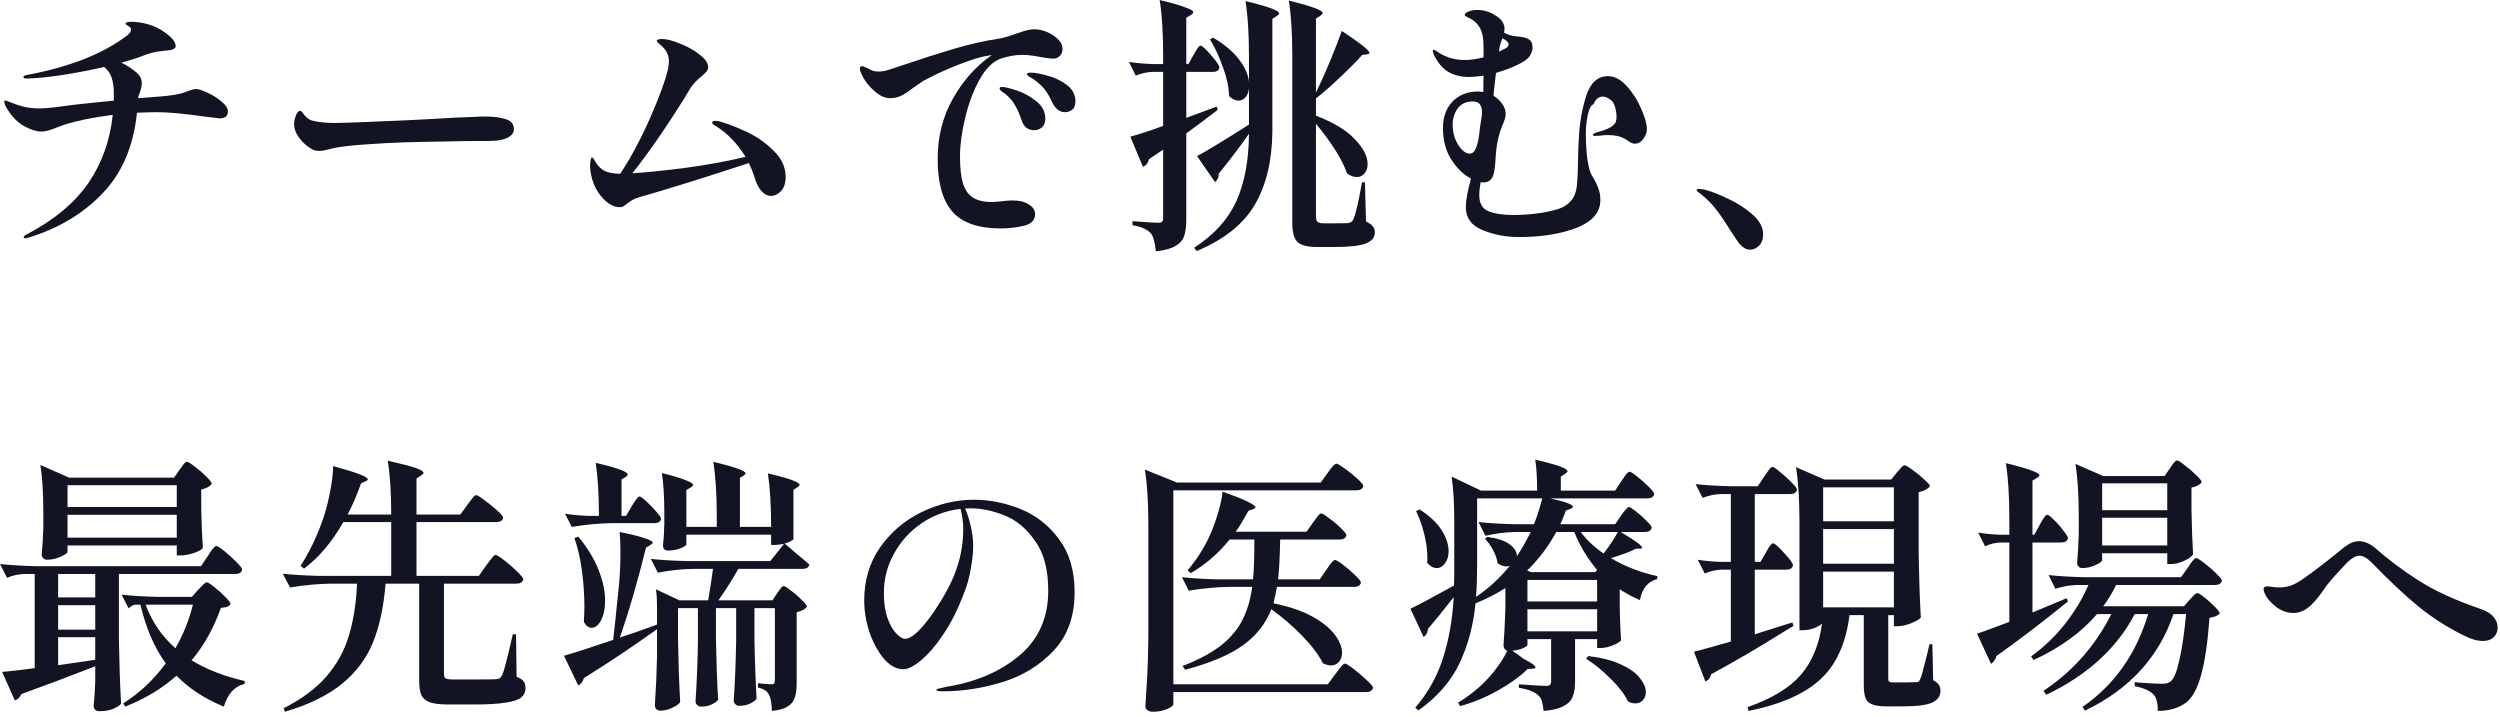
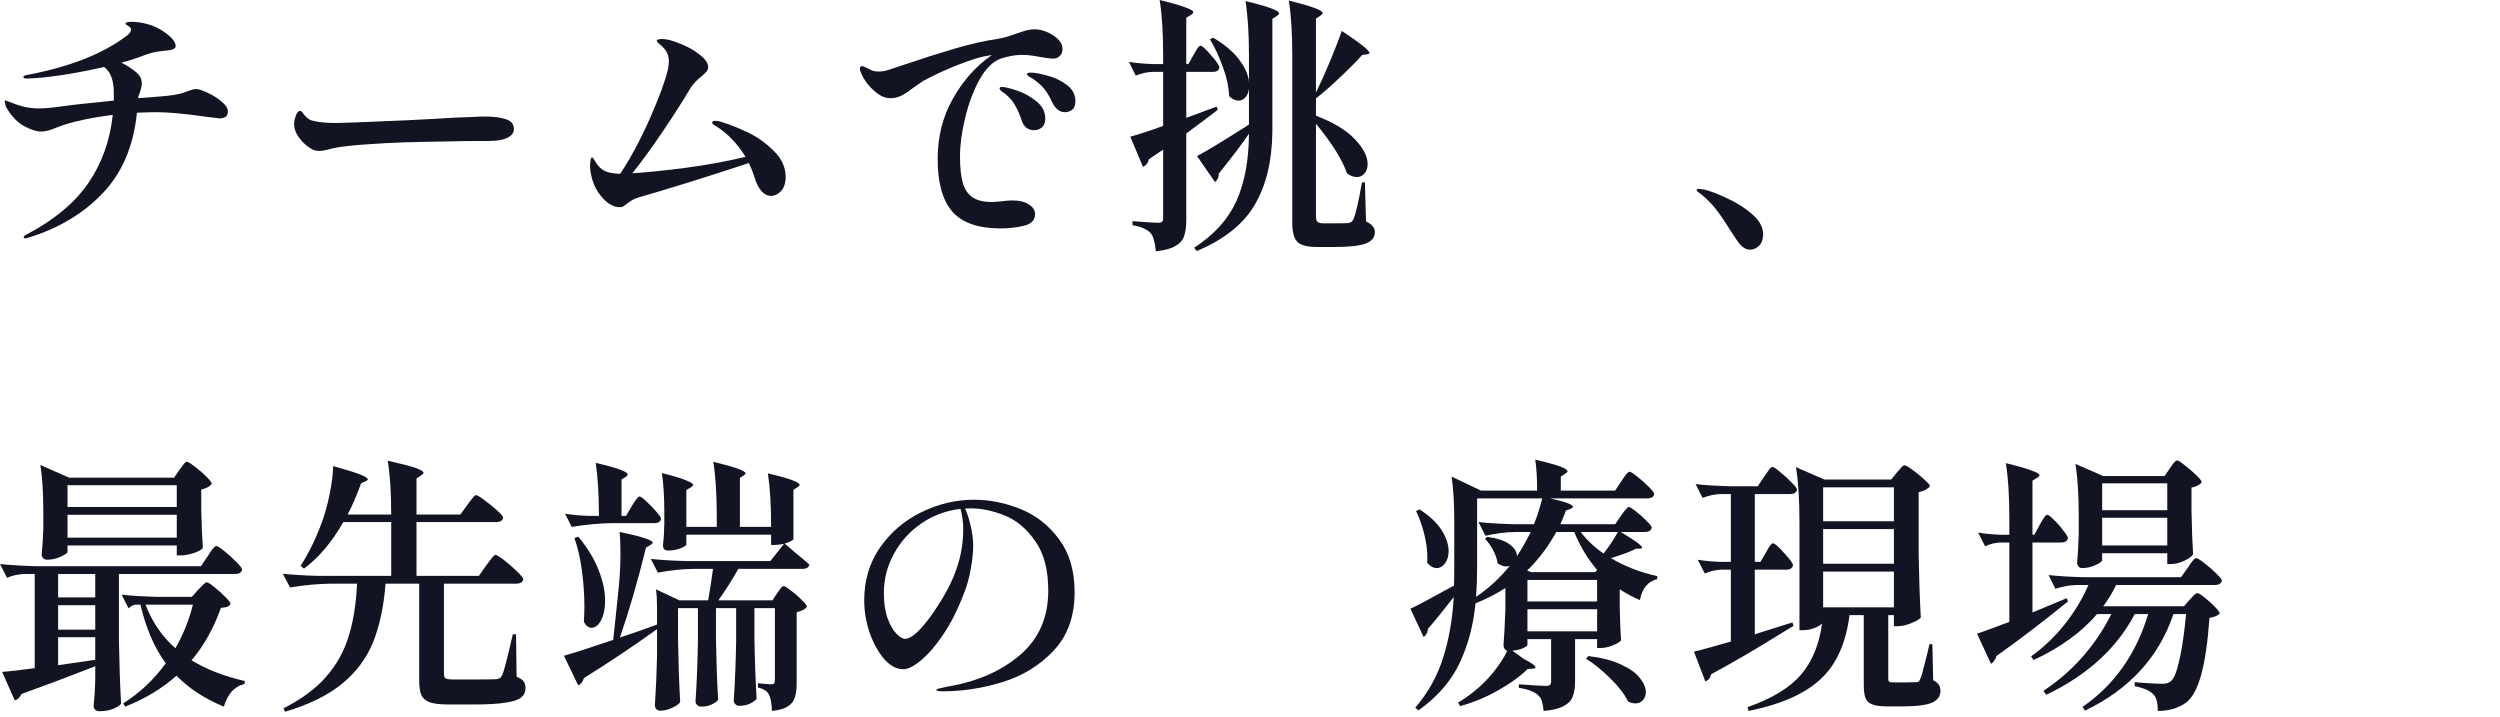
<svg xmlns="http://www.w3.org/2000/svg" width="223" height="64" viewBox="0 0 223 64" fill="none">
-   <path d="M221.472 57.175C220.96 57.175 220.352 56.992 219.648 56.623C218.24 55.919 216.944 55.087 215.76 54.127C214.576 53.167 213.168 51.847 211.536 50.167C211.136 49.767 210.776 49.568 210.456 49.568C210.168 49.568 209.824 49.752 209.424 50.12C209.024 50.535 208.608 50.983 208.176 51.464C207.76 51.928 207.44 52.336 207.216 52.688C206.704 53.423 206.24 53.944 205.824 54.248C205.424 54.535 205.008 54.679 204.576 54.679C204.112 54.679 203.672 54.551 203.256 54.295C202.856 54.023 202.528 53.719 202.272 53.383C202.032 53.032 201.912 52.752 201.912 52.544C201.912 52.48 201.936 52.423 201.984 52.376C202.032 52.328 202.104 52.303 202.2 52.303C202.312 52.303 202.48 52.319 202.704 52.352C202.928 52.383 203.128 52.4 203.304 52.4C203.64 52.4 203.968 52.352 204.288 52.255C204.624 52.144 205.032 51.919 205.512 51.584C206.68 50.752 207.872 49.831 209.088 48.824C209.552 48.456 210 48.272 210.432 48.272C210.88 48.272 211.344 48.464 211.824 48.847C212.96 49.855 214.248 50.824 215.688 51.752C217.128 52.679 218.968 53.528 221.208 54.295C221.752 54.471 222.152 54.712 222.408 55.016C222.664 55.303 222.792 55.632 222.792 55.999C222.792 56.336 222.672 56.615 222.432 56.84C222.208 57.063 221.888 57.175 221.472 57.175Z" fill="#121424" />
  <path d="M193.56 41.768C193.624 41.688 193.688 41.592 193.752 41.48C193.832 41.368 193.912 41.272 193.992 41.192C194.072 41.112 194.144 41.072 194.208 41.072C194.304 41.072 194.528 41.216 194.88 41.504C195.248 41.776 195.592 42.072 195.912 42.392C196.232 42.696 196.392 42.904 196.392 43.016C196.232 43.24 195.928 43.4 195.48 43.496V45.536C195.512 47.168 195.56 48.472 195.624 49.448C195.528 49.624 195.264 49.816 194.832 50.024C194.416 50.216 194.032 50.312 193.68 50.312H193.32V49.352H187.512V49.952C187.512 50.08 187.312 50.232 186.912 50.408C186.528 50.584 186.136 50.672 185.736 50.672C185.592 50.672 185.48 50.624 185.4 50.528C185.32 50.432 185.28 50.32 185.28 50.192C185.344 49.52 185.392 48.664 185.424 47.624V46.088C185.424 44.2 185.328 42.632 185.136 41.384L187.608 42.464H193.08L193.56 41.768ZM181.944 46.808C181.992 46.712 182.064 46.584 182.16 46.424C182.272 46.248 182.36 46.12 182.424 46.04C182.488 45.96 182.552 45.92 182.616 45.92C182.712 45.92 182.912 46.072 183.216 46.376C183.52 46.664 183.8 46.984 184.056 47.336C184.328 47.672 184.464 47.896 184.464 48.008C184.4 48.264 184.2 48.392 183.864 48.392H181.296V54.632L184.344 53.36L184.464 53.648C182.176 55.504 180.048 57.128 178.08 58.52C178.048 58.664 177.984 58.8 177.888 58.928C177.808 59.056 177.712 59.152 177.6 59.216L176.352 56.528C176.88 56.352 177.84 56 179.232 55.472V48.392H178.416C177.968 48.408 177.52 48.52 177.072 48.728L176.448 47.504C176.976 47.6 177.616 47.664 178.368 47.696H179.232V46.232C179.232 44.216 179.128 42.576 178.92 41.312C180.04 41.584 180.816 41.808 181.248 41.984C181.696 42.144 181.92 42.28 181.92 42.392C181.92 42.456 181.856 42.528 181.728 42.608L181.296 42.872V47.696H181.464L181.944 46.808ZM193.32 45.512V43.112H187.512V45.512H193.32ZM187.512 46.184V48.656H193.32V46.184H187.512ZM195.144 50.648C195.192 50.568 195.272 50.448 195.384 50.288C195.512 50.112 195.616 49.984 195.696 49.904C195.776 49.824 195.848 49.784 195.912 49.784C196.008 49.784 196.24 49.928 196.608 50.216C196.992 50.504 197.352 50.816 197.688 51.152C198.024 51.472 198.192 51.688 198.192 51.8C198.128 52.056 197.912 52.184 197.544 52.184H188.76C188.392 52.92 188.008 53.552 187.608 54.08H194.808L195.312 53.504C195.392 53.424 195.504 53.304 195.648 53.144C195.792 52.984 195.912 52.904 196.008 52.904C196.104 52.904 196.312 53.032 196.632 53.288C196.968 53.544 197.28 53.824 197.568 54.128C197.856 54.416 198 54.616 198 54.728C197.856 54.904 197.552 55.032 197.088 55.112C196.928 57.288 196.68 58.984 196.344 60.2C196.008 61.416 195.56 62.24 195 62.672C194.312 63.168 193.472 63.416 192.48 63.416C192.48 62.712 192.352 62.224 192.096 61.952C191.792 61.616 191.232 61.368 190.416 61.208V60.848C190.512 60.848 190.688 60.864 190.944 60.896C191.872 60.96 192.504 60.992 192.84 60.992C193.032 60.992 193.184 60.976 193.296 60.944C193.408 60.912 193.52 60.856 193.632 60.776C193.92 60.536 194.176 59.904 194.4 58.88C194.64 57.84 194.84 56.472 195 54.776H193.872C192.576 58.616 189.944 61.488 185.976 63.392L185.76 63.056C188.592 61.104 190.544 58.344 191.616 54.776H190.416C189.616 56.312 188.544 57.688 187.2 58.904C185.872 60.104 184.312 61.128 182.52 61.976L182.28 61.616C183.592 60.752 184.76 59.736 185.784 58.568C186.808 57.4 187.656 56.136 188.328 54.776H187.056C185.68 56.392 183.792 57.76 181.392 58.88L181.176 58.544C182.296 57.744 183.288 56.8 184.152 55.712C185.032 54.608 185.744 53.432 186.288 52.184H185.208C184.616 52.2 183.992 52.312 183.336 52.52L182.736 51.296C183.616 51.392 184.68 51.456 185.928 51.488H194.544L195.144 50.648Z" fill="#121424" />
  <path d="M169.2 42.152C169.28 42.072 169.392 41.944 169.536 41.768C169.68 41.592 169.8 41.504 169.896 41.504C169.992 41.504 170.224 41.64 170.592 41.912C170.976 42.184 171.328 42.472 171.648 42.776C171.984 43.064 172.152 43.264 172.152 43.376C171.944 43.632 171.608 43.808 171.144 43.904V49.448C171.176 51.432 171.24 53.312 171.336 55.088C171.208 55.248 170.92 55.416 170.472 55.592C170.04 55.768 169.64 55.856 169.272 55.856H168.936V54.872H168.432V60.488C168.432 60.648 168.456 60.752 168.504 60.8C168.568 60.848 168.696 60.872 168.888 60.872H169.92L170.928 60.848C171.024 60.848 171.096 60.832 171.144 60.8C171.192 60.752 171.24 60.672 171.288 60.56C171.384 60.368 171.504 59.96 171.648 59.336C171.808 58.712 171.904 58.336 171.936 58.208C172.016 57.84 172.072 57.592 172.104 57.464H172.368L172.44 60.68C172.696 60.808 172.864 60.944 172.944 61.088C173.04 61.216 173.088 61.4 173.088 61.64C173.088 62.104 172.84 62.448 172.344 62.672C171.848 62.896 170.984 63.008 169.752 63.008H168.264C167.688 63.008 167.256 62.944 166.968 62.816C166.68 62.704 166.488 62.512 166.392 62.24C166.296 61.968 166.248 61.568 166.248 61.04V54.872H164.976C164.768 56.52 164.328 57.904 163.656 59.024C163 60.128 162.048 61.032 160.8 61.736C159.552 62.456 157.944 63.016 155.976 63.416L155.88 63.08C158.056 62.312 159.64 61.352 160.632 60.2C161.64 59.032 162.272 57.504 162.528 55.616C162.4 55.76 162.168 55.896 161.832 56.024C161.512 56.152 161.176 56.216 160.824 56.216H160.512V46.592C160.512 44.576 160.408 42.936 160.2 41.672L162.744 42.776H168.696L169.2 42.152ZM157.512 49.304C157.576 49.208 157.648 49.08 157.728 48.92C157.824 48.76 157.904 48.648 157.968 48.584C158.032 48.504 158.096 48.464 158.16 48.464C158.304 48.464 158.632 48.752 159.144 49.328C159.672 49.888 159.936 50.256 159.936 50.432C159.872 50.688 159.672 50.816 159.336 50.816H156.528V56.576L159.888 55.52L159.984 55.832L159.024 56.408C156.688 57.864 154.552 59.112 152.616 60.152C152.6 60.296 152.544 60.432 152.448 60.56C152.352 60.672 152.24 60.744 152.112 60.776L151.104 58.136C152.096 57.88 153.192 57.576 154.392 57.224V50.816H153.504C153.056 50.832 152.576 50.944 152.064 51.152L151.44 49.928C152 50.024 152.672 50.088 153.456 50.12H154.392V44.072H153.456C152.96 44.088 152.432 44.2 151.872 44.408L151.248 43.184C152.128 43.28 153.192 43.344 154.44 43.376H156.792L157.368 42.512C157.432 42.416 157.52 42.288 157.632 42.128C157.744 41.968 157.832 41.848 157.896 41.768C157.976 41.688 158.048 41.648 158.112 41.648C158.208 41.648 158.432 41.8 158.784 42.104C159.152 42.392 159.496 42.704 159.816 43.04C160.136 43.36 160.296 43.576 160.296 43.688C160.232 43.944 160.024 44.072 159.672 44.072H156.528V50.12H157.032L157.512 49.304ZM168.936 46.496V43.472H162.624V46.496H168.936ZM162.624 47.192V50.288H168.936V47.192H162.624ZM162.624 50.984V54.176H168.936V50.984H162.624Z" fill="#121424" />
  <path d="M143.688 49.784C144.968 50.536 146.352 51.072 147.84 51.392L147.816 51.656C147.416 51.752 147.08 51.96 146.808 52.28C146.552 52.6 146.376 53.016 146.28 53.528C145.704 53.288 145.104 52.968 144.48 52.568V54.128L144.504 55.064C144.52 55.768 144.552 56.448 144.6 57.104C144.52 57.248 144.28 57.4 143.88 57.56C143.48 57.72 143.12 57.8 142.8 57.8H142.464V57.008H140.496V60.824C140.496 61.368 140.424 61.808 140.28 62.144C140.152 62.496 139.88 62.776 139.464 62.984C139.064 63.208 138.472 63.352 137.688 63.416C137.656 63.08 137.608 62.8 137.544 62.576C137.48 62.352 137.376 62.176 137.232 62.048C136.944 61.728 136.36 61.496 135.48 61.352V61.04C136.824 61.136 137.632 61.184 137.904 61.184C138.08 61.184 138.2 61.152 138.264 61.088C138.328 61.024 138.36 60.92 138.36 60.776V57.008H136.248V57.536C136.248 57.6 136.112 57.696 135.84 57.824C135.584 57.936 135.272 58.008 134.904 58.04L135.936 58.784C136.624 59.136 136.968 59.384 136.968 59.528C136.968 59.608 136.88 59.648 136.704 59.648L136.272 59.672C135.584 60.344 134.696 60.984 133.608 61.592C132.536 62.2 131.416 62.664 130.248 62.984L130.056 62.672C130.552 62.384 131.064 62.024 131.592 61.592C132.168 61.128 132.72 60.568 133.248 59.912C133.776 59.256 134.176 58.632 134.448 58.04C134.352 58.024 134.272 57.968 134.208 57.872C134.144 57.776 134.112 57.68 134.112 57.584C134.176 56.784 134.232 55.696 134.28 54.32V52.448C133.464 52.976 132.576 53.432 131.616 53.816C131.424 55.784 130.944 57.576 130.176 59.192C129.408 60.792 128.192 62.184 126.528 63.368L126.24 63.128C127.376 61.8 128.2 60.328 128.712 58.712C129.24 57.08 129.56 55.264 129.672 53.264C128.696 54.512 127.928 55.456 127.368 56.096C127.368 56.24 127.328 56.384 127.248 56.528C127.184 56.656 127.096 56.752 126.984 56.816L125.808 54.296C126.224 54.12 127.52 53.432 129.696 52.232C129.712 51.848 129.72 51.264 129.72 50.48V46.544C129.72 44.88 129.64 43.536 129.48 42.512L132.096 43.76H137.112C137.112 42.64 137.056 41.72 136.944 41C138.032 41.256 138.784 41.464 139.2 41.624C139.616 41.784 139.824 41.92 139.824 42.032C139.824 42.096 139.76 42.168 139.632 42.248L139.224 42.512V43.76H144.072L144.624 42.92C144.704 42.808 144.792 42.68 144.888 42.536C145 42.376 145.088 42.264 145.152 42.2C145.232 42.12 145.304 42.08 145.368 42.08C145.464 42.08 145.688 42.224 146.04 42.512C146.408 42.8 146.752 43.104 147.072 43.424C147.392 43.744 147.552 43.96 147.552 44.072C147.536 44.2 147.472 44.296 147.36 44.36C147.248 44.424 147.112 44.456 146.952 44.456H138.288C139.632 44.76 140.304 45.008 140.304 45.2C140.304 45.264 140.232 45.328 140.088 45.392L139.68 45.536C139.632 45.664 139.568 45.832 139.488 46.04C139.408 46.248 139.304 46.488 139.176 46.76H144.072L144.6 45.992C144.664 45.912 144.744 45.8 144.84 45.656C144.952 45.512 145.04 45.408 145.104 45.344C145.168 45.264 145.232 45.224 145.296 45.224C145.392 45.224 145.608 45.36 145.944 45.632C146.28 45.888 146.592 46.168 146.88 46.472C147.184 46.76 147.336 46.96 147.336 47.072C147.272 47.328 147.064 47.456 146.712 47.456H144.576C145.84 48.208 146.472 48.672 146.472 48.848C146.472 48.912 146.408 48.944 146.28 48.944H145.92C145.456 49.2 144.712 49.48 143.688 49.784ZM135.312 49.616C135.76 48.928 136.168 48.208 136.536 47.456H135.096C134.28 47.472 133.416 47.584 132.504 47.792L131.88 46.568C132.76 46.664 133.824 46.728 135.072 46.76H136.824C137.08 46.168 137.328 45.4 137.568 44.456H131.76V50.456C131.76 51.464 131.728 52.392 131.664 53.24C132.8 52.472 133.8 51.552 134.664 50.48C134.536 50.512 134.432 50.528 134.352 50.528C134.112 50.528 133.856 50.432 133.584 50.24C133.536 49.856 133.4 49.464 133.176 49.064C132.968 48.664 132.728 48.328 132.456 48.056L132.672 47.888C133.584 48.016 134.248 48.24 134.664 48.56C135.096 48.88 135.312 49.232 135.312 49.616ZM127.296 50.192C127.312 50.096 127.32 49.944 127.32 49.736C127.32 49.064 127.224 48.352 127.032 47.6C126.84 46.848 126.6 46.176 126.312 45.584L126.624 45.44C127.52 46.016 128.176 46.632 128.592 47.288C129.008 47.944 129.216 48.568 129.216 49.16C129.216 49.592 129.112 49.952 128.904 50.24C128.696 50.528 128.448 50.672 128.16 50.672C127.856 50.672 127.568 50.512 127.296 50.192ZM142.296 51.032L142.464 50.84C141.616 49.848 140.936 48.72 140.424 47.456H138.816C138.112 48.752 137.248 49.896 136.224 50.888L136.56 51.032H142.296ZM141 47.456C141.544 48.176 142.224 48.816 143.04 49.376C143.552 48.72 143.976 48.08 144.312 47.456H141ZM136.248 53.648H142.464V51.728H136.248V53.648ZM136.248 56.312H142.464V54.344H136.248V56.312ZM141.672 58.52C142.872 58.664 143.856 58.92 144.624 59.288C145.392 59.64 145.944 60.04 146.28 60.488C146.632 60.92 146.808 61.336 146.808 61.736C146.808 62.024 146.72 62.264 146.544 62.456C146.368 62.648 146.144 62.744 145.872 62.744C145.664 62.744 145.448 62.688 145.224 62.576C144.92 61.936 144.4 61.256 143.664 60.536C142.944 59.816 142.216 59.224 141.48 58.76L141.672 58.52Z" fill="#121424" />
-   <path d="M118.416 42.199C118.496 42.087 118.584 41.967 118.68 41.839C118.776 41.711 118.872 41.599 118.968 41.503C119.064 41.407 119.144 41.359 119.208 41.359C119.304 41.359 119.552 41.503 119.952 41.791C120.352 42.079 120.728 42.383 121.08 42.703C121.432 43.023 121.608 43.239 121.608 43.351C121.544 43.607 121.344 43.735 121.008 43.735H104.664V61.039H118.44L119.112 60.127C119.192 60.031 119.296 59.895 119.424 59.719C119.552 59.543 119.656 59.415 119.736 59.335C119.832 59.239 119.912 59.191 119.976 59.191C120.072 59.191 120.328 59.351 120.744 59.671C121.16 59.991 121.552 60.327 121.92 60.679C122.288 61.015 122.472 61.239 122.472 61.351C122.408 61.607 122.2 61.735 121.848 61.735H104.664V62.839C104.664 62.903 104.584 62.983 104.424 63.079C104.264 63.191 104.04 63.287 103.752 63.367C103.48 63.447 103.168 63.487 102.816 63.487C102.624 63.487 102.464 63.439 102.336 63.343C102.224 63.247 102.168 63.135 102.168 63.007C102.232 62.063 102.288 61.151 102.336 60.271C102.384 59.375 102.416 58.207 102.432 56.767V46.807C102.432 44.791 102.328 43.151 102.12 41.887L104.976 43.039H117.816L118.416 42.199ZM118.32 50.815C118.368 50.735 118.448 50.615 118.56 50.455C118.688 50.279 118.792 50.151 118.872 50.071C118.952 49.991 119.024 49.951 119.088 49.951C119.184 49.951 119.424 50.095 119.808 50.383C120.192 50.671 120.552 50.983 120.888 51.319C121.224 51.639 121.392 51.855 121.392 51.967C121.344 52.223 121.136 52.351 120.768 52.351H113.904C113.84 52.751 113.736 53.239 113.592 53.815C115.016 54.103 116.184 54.503 117.096 55.015C118.008 55.527 118.672 56.071 119.088 56.647C119.504 57.207 119.712 57.735 119.712 58.231C119.712 58.567 119.616 58.839 119.424 59.047C119.248 59.255 119.008 59.359 118.704 59.359C118.528 59.359 118.296 59.295 118.008 59.167C117.608 58.383 116.976 57.551 116.112 56.671C115.248 55.791 114.344 55.015 113.4 54.343C112.92 55.607 112.088 56.671 110.904 57.535C109.72 58.399 107.992 59.135 105.72 59.743L105.48 59.407C106.936 58.847 108.096 58.223 108.96 57.535C109.824 56.831 110.456 56.063 110.856 55.231C111.272 54.399 111.552 53.439 111.696 52.351H109.632C108.496 52.367 107.296 52.479 106.032 52.687L105.432 51.487C106.312 51.583 107.376 51.647 108.624 51.679H111.768C111.848 50.959 111.888 49.775 111.888 48.127H109.68C108.672 49.375 107.512 50.375 106.2 51.127L105.936 50.863C106.48 50.239 106.968 49.543 107.4 48.775C107.8 48.087 108.16 47.263 108.48 46.303C108.8 45.327 108.992 44.511 109.056 43.855C111.008 44.559 111.984 45.023 111.984 45.247C111.984 45.311 111.92 45.367 111.792 45.415L111.36 45.559C110.944 46.327 110.568 46.951 110.232 47.431H116.544L117.12 46.615C117.184 46.519 117.272 46.399 117.384 46.255C117.496 46.095 117.584 45.983 117.648 45.919C117.728 45.839 117.8 45.799 117.864 45.799C117.96 45.799 118.192 45.943 118.56 46.231C118.944 46.503 119.296 46.799 119.616 47.119C119.936 47.423 120.096 47.631 120.096 47.743C120.048 47.999 119.84 48.127 119.472 48.127H114.192C114.16 49.759 114.096 50.943 114 51.679H117.72L118.32 50.815Z" fill="#121424" />
  <path d="M86.88 44.576C88.288 44.576 89.68 44.856 91.056 45.416C92.432 45.976 93.576 46.88 94.488 48.128C95.4 49.36 95.856 50.928 95.856 52.832C95.856 54.992 95.224 56.736 93.96 58.064C92.712 59.376 91.192 60.304 89.4 60.848C87.624 61.392 85.864 61.664 84.12 61.664C83.72 61.664 83.52 61.624 83.52 61.544C83.52 61.48 83.664 61.424 83.952 61.376C84.24 61.312 84.408 61.272 84.456 61.256C87.096 60.824 89.264 59.888 90.96 58.448C92.656 57.008 93.504 55.088 93.504 52.688C93.504 50.816 93.112 49.336 92.328 48.248C91.56 47.144 90.648 46.384 89.592 45.968C88.536 45.552 87.536 45.344 86.592 45.344C86.368 45.344 86.2 45.352 86.088 45.368C86.28 45.784 86.448 46.304 86.592 46.928C86.736 47.552 86.808 48.136 86.808 48.68C86.808 49.272 86.736 49.96 86.592 50.744C86.464 51.528 86.24 52.312 85.92 53.096C85.424 54.392 84.84 55.544 84.168 56.552C83.496 57.56 82.832 58.336 82.176 58.88C81.536 59.424 81 59.696 80.568 59.696C79.976 59.696 79.408 59.392 78.864 58.784C78.336 58.16 77.904 57.376 77.568 56.432C77.248 55.472 77.088 54.512 77.088 53.552C77.088 51.76 77.56 50.184 78.504 48.824C79.464 47.464 80.696 46.416 82.2 45.68C83.72 44.944 85.28 44.576 86.88 44.576ZM85.92 47.168C85.92 46.592 85.84 46 85.68 45.392C84.416 45.536 83.264 45.96 82.224 46.664C81.184 47.368 80.36 48.272 79.752 49.376C79.144 50.464 78.84 51.64 78.84 52.904C78.84 53.784 78.952 54.536 79.176 55.16C79.4 55.768 79.664 56.224 79.968 56.528C80.272 56.832 80.52 56.984 80.712 56.984C81.08 56.984 81.528 56.704 82.056 56.144C82.584 55.584 83.096 54.912 83.592 54.128C84.424 52.864 85.016 51.688 85.368 50.6C85.736 49.512 85.92 48.368 85.92 47.168Z" fill="#121424" />
  <path d="M69.312 52.927C69.376 52.847 69.44 52.759 69.504 52.663C69.568 52.567 69.632 52.479 69.696 52.399C69.776 52.319 69.848 52.279 69.912 52.279C70.008 52.279 70.224 52.415 70.56 52.687C70.912 52.943 71.232 53.223 71.52 53.527C71.824 53.815 71.976 54.015 71.976 54.127C71.912 54.223 71.792 54.319 71.616 54.415C71.456 54.495 71.272 54.559 71.064 54.607V60.895C71.064 61.455 71.008 61.895 70.896 62.215C70.8 62.551 70.592 62.815 70.272 63.007C69.968 63.215 69.496 63.351 68.856 63.415C68.824 62.679 68.736 62.199 68.592 61.975C68.448 61.655 68.12 61.439 67.608 61.327V60.943C68.216 61.007 68.608 61.039 68.784 61.039C68.912 61.039 69 61.015 69.048 60.967C69.096 60.903 69.12 60.799 69.12 60.655V54.247H67.296V56.983C67.328 58.871 67.392 60.655 67.488 62.335C67.36 62.495 67.16 62.639 66.888 62.767C66.616 62.895 66.296 62.959 65.928 62.959C65.8 62.959 65.688 62.911 65.592 62.815C65.496 62.719 65.448 62.607 65.448 62.479C65.56 60.863 65.632 59.087 65.664 57.151V54.247H63.864V57.031C63.896 58.951 63.96 60.751 64.056 62.431C63.944 62.575 63.752 62.711 63.48 62.839C63.208 62.967 62.896 63.031 62.544 63.031C62.4 63.031 62.28 62.983 62.184 62.887C62.088 62.791 62.04 62.679 62.04 62.551C62.152 60.935 62.224 59.143 62.256 57.175V54.247H60.48V57.079C60.512 59.047 60.576 60.895 60.672 62.623C60.56 62.799 60.328 62.967 59.976 63.127C59.624 63.303 59.264 63.391 58.896 63.391C58.752 63.391 58.632 63.343 58.536 63.247C58.456 63.151 58.416 63.039 58.416 62.911C58.512 61.471 58.576 60.015 58.608 58.543V56.119C56.496 57.639 54.32 59.095 52.08 60.487C52.048 60.631 51.984 60.767 51.888 60.895C51.792 61.007 51.688 61.087 51.576 61.135L50.304 58.495C51.04 58.287 52.504 57.815 54.696 57.079C54.808 56.103 54.976 54.511 55.2 52.303C55.296 51.343 55.344 50.319 55.344 49.231C55.344 48.575 55.32 47.983 55.272 47.455C56.376 47.679 57.144 47.871 57.576 48.031C58.008 48.175 58.224 48.303 58.224 48.415C58.224 48.463 58.16 48.527 58.032 48.607L57.624 48.847C56.872 51.887 56.096 54.559 55.296 56.863C56.384 56.511 57.488 56.127 58.608 55.711V54.199C58.608 53.543 58.576 52.999 58.512 52.567L60.6 53.551H63.168C63.344 52.543 63.488 51.607 63.6 50.743H61.848C60.856 50.759 59.8 50.871 58.68 51.079L58.056 49.855C58.936 49.951 60 50.015 61.248 50.047H68.712L69.936 48.511C69.584 48.575 69.32 48.607 69.144 48.607H68.784V47.695H61.224V48.559C61.224 48.655 61.04 48.775 60.672 48.919C60.32 49.047 59.96 49.111 59.592 49.111C59.432 49.111 59.312 49.063 59.232 48.967C59.168 48.871 59.136 48.759 59.136 48.631C59.184 48.231 59.216 47.831 59.232 47.431C59.232 47.191 59.24 46.999 59.256 46.855V45.703C59.256 44.327 59.184 43.159 59.04 42.199C60.08 42.455 60.8 42.671 61.2 42.847C61.616 43.007 61.824 43.143 61.824 43.255C61.824 43.319 61.76 43.391 61.632 43.471L61.224 43.711V46.999H63.936V46.111C63.936 44.095 63.832 42.455 63.624 41.191C65.544 41.655 66.504 41.999 66.504 42.223C66.504 42.271 66.448 42.335 66.336 42.415L66 42.631V46.999H68.784C68.784 45.079 68.688 43.487 68.496 42.223C69.568 42.479 70.304 42.687 70.704 42.847C71.12 43.007 71.328 43.143 71.328 43.255C71.328 43.303 71.272 43.367 71.16 43.447L70.776 43.687V48.079C70.776 48.127 70.696 48.191 70.536 48.271C70.392 48.351 70.208 48.423 69.984 48.487C70.208 48.663 70.52 48.927 70.92 49.279C71.336 49.615 71.76 49.975 72.192 50.359C72.144 50.615 71.936 50.743 71.568 50.743H65.856C65.36 51.639 64.768 52.575 64.08 53.551H68.904L69.312 52.927ZM56.352 45.151C56.416 45.055 56.496 44.927 56.592 44.767C56.704 44.607 56.792 44.487 56.856 44.407C56.92 44.327 56.984 44.287 57.048 44.287C57.144 44.287 57.344 44.431 57.648 44.719C57.968 45.007 58.264 45.311 58.536 45.631C58.824 45.951 58.968 46.167 58.968 46.279C58.92 46.535 58.72 46.663 58.368 46.663H54.6C53.464 46.679 52.264 46.791 51 46.999L50.4 45.823C50.96 45.919 51.648 45.983 52.464 46.015H53.424C53.424 44.127 53.328 42.551 53.136 41.287C54.224 41.543 54.968 41.751 55.368 41.911C55.784 42.071 55.992 42.207 55.992 42.319C55.992 42.383 55.936 42.455 55.824 42.535L55.44 42.775V46.015H55.848L56.352 45.151ZM51.576 47.863C52.424 48.887 53.032 49.887 53.4 50.863C53.784 51.839 53.976 52.735 53.976 53.551C53.976 54.271 53.856 54.863 53.616 55.327C53.376 55.775 53.096 55.999 52.776 55.999C52.504 55.999 52.272 55.823 52.08 55.471C52.112 54.959 52.128 54.511 52.128 54.127C52.128 53.087 52.056 52.023 51.912 50.935C51.768 49.831 51.544 48.855 51.24 48.007L51.576 47.863Z" fill="#121424" />
  <path d="M43.368 50.432C43.464 50.32 43.56 50.192 43.656 50.048C43.768 49.904 43.872 49.776 43.968 49.664C44.064 49.552 44.144 49.496 44.208 49.496C44.304 49.496 44.56 49.656 44.976 49.976C45.392 50.296 45.776 50.632 46.128 50.984C46.496 51.336 46.68 51.568 46.68 51.68C46.616 51.936 46.4 52.064 46.032 52.064H39.6V60.104C39.6 60.312 39.648 60.448 39.744 60.512C39.856 60.576 40.088 60.608 40.44 60.608H42.504C43.48 60.608 44.072 60.6 44.28 60.584C44.424 60.568 44.528 60.536 44.592 60.488C44.656 60.44 44.728 60.344 44.808 60.2C44.952 59.88 45.264 58.672 45.744 56.576H46.032L46.08 60.368C46.4 60.496 46.608 60.632 46.704 60.776C46.816 60.92 46.872 61.12 46.872 61.376C46.872 61.728 46.744 62.008 46.488 62.216C46.232 62.424 45.776 62.576 45.12 62.672C44.464 62.784 43.528 62.84 42.312 62.84H39.984C39.264 62.84 38.72 62.776 38.352 62.648C37.984 62.52 37.728 62.304 37.584 62C37.456 61.712 37.392 61.272 37.392 60.68V52.064H34.392C34.232 54.112 33.856 55.864 33.264 57.32C32.672 58.76 31.744 59.992 30.48 61.016C29.216 62.04 27.528 62.864 25.416 63.488L25.296 63.176C26.912 62.36 28.184 61.416 29.112 60.344C30.04 59.272 30.704 58.072 31.104 56.744C31.52 55.416 31.768 53.856 31.848 52.064H29.472C28.336 52.08 27.136 52.192 25.872 52.4L25.224 51.176C26.104 51.272 27.168 51.336 28.416 51.368H34.896V46.568H30.624C29.616 48.344 28.448 49.728 27.12 50.72L26.808 50.48C27.528 49.36 28.144 48.112 28.656 46.736C28.944 46 29.192 45.12 29.4 44.096C29.608 43.072 29.712 42.232 29.712 41.576C31.776 42.136 32.808 42.528 32.808 42.752C32.808 42.816 32.744 42.872 32.616 42.92L32.208 43.112C31.808 44.216 31.408 45.144 31.008 45.896H34.896C34.896 43.928 34.792 42.328 34.584 41.096C35.8 41.368 36.632 41.584 37.08 41.744C37.544 41.904 37.776 42.048 37.776 42.176C37.776 42.24 37.712 42.312 37.584 42.392L37.152 42.68V45.896H41.064L41.688 45.032C41.768 44.936 41.864 44.808 41.976 44.648C42.104 44.488 42.2 44.368 42.264 44.288C42.344 44.208 42.416 44.168 42.48 44.168C42.576 44.168 42.824 44.32 43.224 44.624C43.624 44.912 44 45.216 44.352 45.536C44.704 45.856 44.88 46.072 44.88 46.184C44.832 46.44 44.624 46.568 44.256 46.568H37.152V51.368H42.72L43.368 50.432Z" fill="#121424" />
  <path d="M16.008 41.911C16.056 41.847 16.128 41.751 16.224 41.623C16.32 41.479 16.4 41.375 16.464 41.311C16.544 41.231 16.616 41.191 16.68 41.191C16.776 41.191 17.008 41.335 17.376 41.623C17.744 41.895 18.088 42.191 18.408 42.511C18.728 42.831 18.888 43.047 18.888 43.159C18.712 43.399 18.4 43.567 17.952 43.663V45.439C17.984 46.895 18.032 48.039 18.096 48.871C18.016 49.015 17.752 49.167 17.304 49.327C16.856 49.471 16.456 49.543 16.104 49.543H15.768V48.655H6.024V49.231C6.024 49.295 5.928 49.383 5.736 49.495C5.544 49.607 5.304 49.711 5.016 49.807C4.744 49.887 4.472 49.927 4.2 49.927C4.04 49.927 3.92 49.879 3.84 49.783C3.76 49.687 3.72 49.575 3.72 49.447C3.784 48.839 3.832 48.071 3.864 47.143V45.751C3.864 43.959 3.776 42.535 3.6 41.479L6.168 42.607H15.528L16.008 41.911ZM15.768 45.223V43.279H6.024V45.223H15.768ZM6.024 45.919V47.959H15.768V45.919H6.024ZM18.528 49.615C18.576 49.535 18.656 49.407 18.768 49.231C18.896 49.055 19 48.927 19.08 48.847C19.16 48.751 19.232 48.703 19.296 48.703C19.392 48.703 19.632 48.855 20.016 49.159C20.4 49.463 20.76 49.791 21.096 50.143C21.432 50.479 21.6 50.703 21.6 50.815C21.536 51.071 21.328 51.199 20.976 51.199H10.608V57.127C10.64 59.111 10.704 60.991 10.8 62.767C10.688 62.927 10.456 63.079 10.104 63.223C9.768 63.367 9.352 63.439 8.856 63.439C8.696 63.439 8.568 63.391 8.472 63.295C8.392 63.199 8.352 63.087 8.352 62.959C8.416 62.383 8.464 61.655 8.496 60.775V59.431C6.032 60.391 3.84 61.215 1.92 61.903C1.776 62.207 1.576 62.399 1.32 62.479L0.192 59.935C0.832 59.887 1.8 59.775 3.096 59.599V51.199H2.16C1.664 51.215 1.152 51.327 0.624 51.535L0 50.311C0.88 50.407 1.944 50.471 3.192 50.503H17.928L18.528 49.615ZM5.184 53.287H8.496V51.199H5.184V53.287ZM17.088 58.903C18.4 59.703 19.984 60.319 21.84 60.751L21.816 61.015C21.368 61.111 20.984 61.335 20.664 61.687C20.36 62.039 20.128 62.487 19.968 63.031C18.256 62.327 16.848 61.407 15.744 60.271C14.448 61.423 12.92 62.343 11.16 63.031L10.992 62.743C12.48 61.799 13.744 60.607 14.784 59.167C13.776 57.791 13.024 56.047 12.528 53.935H12.096C11.888 53.951 11.68 54.063 11.472 54.271L10.848 53.047C11.728 53.143 12.792 53.207 14.04 53.239H17.112L17.688 52.591C17.752 52.527 17.872 52.407 18.048 52.231C18.224 52.039 18.36 51.943 18.456 51.943C18.552 51.943 18.776 52.087 19.128 52.375C19.48 52.647 19.808 52.943 20.112 53.263C20.416 53.567 20.568 53.775 20.568 53.887C20.488 53.999 20.392 54.079 20.28 54.127C20.168 54.159 19.976 54.191 19.704 54.223C19.064 56.031 18.192 57.591 17.088 58.903ZM12.984 53.935C13.56 55.471 14.448 56.767 15.648 57.823C16.352 56.591 16.872 55.295 17.208 53.935H12.984ZM8.496 53.983H5.184V56.167H8.496V53.983ZM5.184 56.839V59.335L8.496 58.855V56.839H5.184Z" fill="#121424" />
  <path d="M154.392 20.616C153.928 19.864 153.512 19.248 153.144 18.768C152.776 18.272 152.328 17.808 151.8 17.376C151.72 17.312 151.624 17.24 151.512 17.16C151.4 17.08 151.344 17.016 151.344 16.968C151.344 16.888 151.408 16.848 151.536 16.848C151.6 16.848 151.744 16.864 151.968 16.896C152.528 17.024 153.224 17.288 154.056 17.688C154.904 18.072 155.648 18.544 156.288 19.104C156.944 19.664 157.272 20.264 157.272 20.904C157.272 21.336 157.152 21.672 156.912 21.912C156.672 22.152 156.4 22.272 156.096 22.272C155.68 22.272 155.28 21.976 154.896 21.384L154.392 20.616Z" fill="#121424" />
-   <path d="M143.424 6.793C144.016 6.793 144.576 7.089 145.104 7.681C145.648 8.273 146.08 8.953 146.4 9.721C146.736 10.489 146.904 11.081 146.904 11.497C146.904 11.817 146.792 12.121 146.568 12.409C146.36 12.681 146.128 12.817 145.872 12.817C145.712 12.817 145.56 12.777 145.416 12.697C145.288 12.601 145.208 12.545 145.176 12.529C145.016 12.417 144.856 12.329 144.696 12.265C144.392 12.121 143.944 12.049 143.352 12.049C143.16 12.049 142.968 12.065 142.776 12.097C142.584 12.113 142.424 12.121 142.296 12.121C142.152 12.121 142.08 12.089 142.08 12.025C142.08 11.977 142.168 11.913 142.344 11.833C142.744 11.737 143.104 11.617 143.424 11.473C143.76 11.313 143.984 11.137 144.096 10.945C144.16 10.817 144.192 10.633 144.192 10.393C144.192 10.089 144.144 9.793 144.048 9.505C143.952 9.201 143.824 9.001 143.664 8.905C143.424 8.713 143.192 8.617 142.968 8.617C142.6 8.617 142.32 8.849 142.128 9.313C141.92 9.361 141.752 9.681 141.624 10.273C141.512 10.865 141.456 11.385 141.456 11.833C141.456 12.745 141.504 13.553 141.6 14.257C141.712 14.961 141.848 15.433 142.008 15.673C142.264 16.089 142.448 16.457 142.56 16.777C142.688 17.081 142.752 17.441 142.752 17.857C142.752 18.945 142.04 19.769 140.616 20.329C139.192 20.873 137.488 21.145 135.504 21.145C134.32 21.145 133.232 20.937 132.24 20.521C131.248 20.121 130.752 19.441 130.752 18.481C130.752 18.193 130.792 17.817 130.872 17.353C130.968 16.873 131.08 16.401 131.208 15.937C130.536 15.569 129.952 15.001 129.456 14.233C128.96 13.449 128.712 12.513 128.712 11.425C128.712 10.433 129 9.641 129.576 9.049C130.152 8.457 130.912 8.161 131.856 8.161C131.936 8.161 132.088 8.177 132.312 8.209C132.312 7.569 132.32 7.081 132.336 6.745C131.824 6.825 131.392 6.865 131.04 6.865C130.256 6.865 129.6 6.689 129.072 6.337C128.56 5.985 128.152 5.457 127.848 4.753L127.8 4.513C127.8 4.465 127.824 4.441 127.872 4.441C127.92 4.441 128 4.473 128.112 4.537C128.448 4.793 128.832 4.993 129.264 5.137C129.696 5.281 130.144 5.353 130.608 5.353C131.152 5.353 131.728 5.273 132.336 5.113C132.336 4.329 132.328 3.841 132.312 3.649C132.28 3.169 132.176 2.777 132 2.473C131.824 2.153 131.544 1.881 131.16 1.657C131.064 1.609 130.976 1.569 130.896 1.537C130.832 1.505 130.776 1.473 130.728 1.441C130.68 1.409 130.656 1.369 130.656 1.321C130.656 1.225 130.76 1.129 130.968 1.033C131.192 0.937 131.464 0.889 131.784 0.889C132.36 0.889 132.904 1.057 133.416 1.393C133.944 1.713 134.208 2.113 134.208 2.593C134.208 2.641 134.192 2.745 134.16 2.905C134.432 3.081 134.792 3.193 135.24 3.241C135.768 3.273 136.144 3.361 136.368 3.505C136.592 3.649 136.704 3.889 136.704 4.225C136.704 4.449 136.64 4.673 136.512 4.897C136.4 5.105 136.216 5.289 135.96 5.449C135.368 5.833 134.528 6.185 133.44 6.505L133.368 7.153C133.352 7.329 133.328 7.537 133.296 7.777C133.264 8.001 133.24 8.257 133.224 8.545C133.544 8.737 133.8 8.977 133.992 9.265C134.2 9.537 134.304 9.833 134.304 10.153C134.304 10.329 134.28 10.481 134.232 10.609C134.2 10.737 134.128 10.929 134.016 11.185C133.872 11.521 133.752 11.881 133.656 12.265C133.512 12.905 133.424 13.601 133.392 14.353C133.392 14.417 133.376 14.601 133.344 14.905C133.312 15.209 133.256 15.473 133.176 15.697C133.016 16.081 132.736 16.273 132.336 16.273C132.224 16.273 132.136 16.265 132.072 16.249C131.992 16.697 131.952 17.089 131.952 17.425C131.952 18.145 132.224 18.617 132.768 18.841C133.328 19.065 134.056 19.177 134.952 19.177C136.376 19.177 137.664 19.017 138.816 18.697C139.968 18.377 140.584 17.633 140.664 16.465C140.696 16.177 140.72 15.785 140.736 15.289C140.752 14.793 140.76 14.449 140.76 14.257C140.76 14.033 140.768 13.713 140.784 13.297C140.8 12.881 140.816 12.561 140.832 12.337C140.896 11.009 141.112 9.753 141.48 8.569C141.864 7.385 142.512 6.793 143.424 6.793ZM133.704 4.609L134.28 4.321C134.472 4.225 134.568 4.097 134.568 3.937C134.568 3.825 134.472 3.705 134.28 3.577L134.016 3.409C133.856 3.825 133.76 4.169 133.728 4.441L133.704 4.609ZM129.576 11.137C129.576 11.553 129.648 11.961 129.792 12.361C129.952 12.761 130.152 13.089 130.392 13.345C130.632 13.585 130.872 13.705 131.112 13.705C131.576 13.705 131.872 12.961 132 11.473C132.016 11.345 132.048 11.129 132.096 10.825C132.16 10.505 132.192 10.233 132.192 10.009C132.192 9.369 131.92 9.049 131.376 9.049C130.768 9.049 130.312 9.265 130.008 9.697C129.72 10.113 129.576 10.593 129.576 11.137Z" fill="#121424" />
  <path d="M106.464 4.896C106.512 4.832 106.576 4.72 106.656 4.56C106.752 4.4 106.832 4.28 106.896 4.2C106.96 4.12 107.024 4.08 107.088 4.08C107.232 4.08 107.544 4.36 108.024 4.92C108.52 5.48 108.768 5.848 108.768 6.024C108.72 6.28 108.536 6.408 108.216 6.408H105.816V10.512C105.96 10.464 106.52 10.256 107.496 9.888L108.528 9.504L108.624 9.792C107.952 10.32 107.016 11.024 105.816 11.904V19.608C105.816 20.216 105.752 20.696 105.624 21.048C105.512 21.416 105.256 21.712 104.856 21.936C104.472 22.176 103.888 22.336 103.104 22.416C103.024 21.632 102.88 21.104 102.672 20.832C102.352 20.464 101.8 20.216 101.016 20.088V19.728C102.264 19.824 103.024 19.872 103.296 19.872C103.472 19.872 103.592 19.84 103.656 19.776C103.72 19.712 103.752 19.6 103.752 19.44V13.344L102.48 14.208C102.448 14.368 102.384 14.512 102.288 14.64C102.192 14.752 102.08 14.832 101.952 14.88L100.824 12.192C101.592 11.984 102.568 11.664 103.752 11.232V6.408H102.84C102.344 6.424 101.832 6.536 101.304 6.744L100.704 5.52C101.264 5.616 101.952 5.68 102.768 5.712H103.752V4.92C103.752 2.904 103.648 1.264 103.44 0C104.56 0.272 105.336 0.496 105.768 0.672C106.216 0.832 106.44 0.968 106.44 1.08C106.44 1.16 106.376 1.24 106.248 1.32L105.816 1.584V5.712H106.008L106.464 4.896ZM117.384 8.256C117.784 7.44 118.208 6.496 118.656 5.424C119.104 4.336 119.448 3.448 119.688 2.76C121.336 3.848 122.16 4.504 122.16 4.728C122.16 4.776 122.088 4.816 121.944 4.848L121.512 4.896C121.016 5.456 120.376 6.104 119.592 6.84C118.824 7.576 118.096 8.216 117.408 8.76L117.384 8.736V10.32C118.968 10.928 120.128 11.632 120.864 12.432C121.616 13.216 121.992 13.952 121.992 14.64C121.992 14.992 121.896 15.272 121.704 15.48C121.528 15.688 121.304 15.792 121.032 15.792C120.728 15.792 120.432 15.68 120.144 15.456C119.76 14.288 118.84 12.816 117.384 11.04V19.248C117.384 19.504 117.424 19.68 117.504 19.776C117.6 19.872 117.784 19.92 118.056 19.92H119.16C119.752 19.92 120.12 19.912 120.264 19.896C120.472 19.864 120.616 19.768 120.696 19.608C120.888 19.272 121.152 18.16 121.488 16.272H121.752L121.848 19.752C122.136 19.896 122.336 20.04 122.448 20.184C122.576 20.328 122.64 20.504 122.64 20.712C122.64 21.176 122.368 21.512 121.824 21.72C121.296 21.928 120.36 22.032 119.016 22.032H117.504C116.624 22.032 116.032 21.88 115.728 21.576C115.424 21.272 115.272 20.712 115.272 19.896V4.968C115.272 2.952 115.168 1.312 114.96 0.048C116.112 0.336 116.904 0.568 117.336 0.744C117.768 0.904 117.984 1.048 117.984 1.176C117.984 1.224 117.92 1.296 117.792 1.392L117.384 1.656V8.256ZM111.408 11.928C110.8 12.824 109.904 14.008 108.72 15.48C108.72 15.8 108.608 16.056 108.384 16.248L106.776 13.92C107.576 13.504 109.12 12.568 111.408 11.112V7.872C111.376 8.208 111.272 8.48 111.096 8.688C110.92 8.88 110.712 8.976 110.472 8.976C110.184 8.976 109.904 8.84 109.632 8.568C109.616 7.8 109.44 6.96 109.104 6.048C108.784 5.12 108.392 4.272 107.928 3.504L108.216 3.36C109.24 3.968 110.008 4.616 110.52 5.304C111.048 5.992 111.344 6.656 111.408 7.296V5.016C111.408 3 111.304 1.36 111.096 0.096C112.232 0.368 113.016 0.592 113.448 0.768C113.88 0.928 114.096 1.072 114.096 1.2C114.096 1.248 114.032 1.32 113.904 1.416L113.496 1.68V11.76C113.464 14.384 112.936 16.56 111.912 18.288C110.904 20 109.184 21.368 106.752 22.392L106.512 22.104C108.288 20.952 109.544 19.568 110.28 17.952C111.016 16.32 111.392 14.312 111.408 11.928Z" fill="#121424" />
  <path d="M92.256 2.615C92.848 2.615 93.416 2.799 93.96 3.167C94.504 3.519 94.776 3.919 94.776 4.367C94.776 4.623 94.696 4.831 94.536 4.991C94.376 5.151 94.176 5.231 93.936 5.231C93.728 5.231 93.352 5.183 92.808 5.087C92.168 4.959 91.632 4.895 91.2 4.895C90.576 4.895 89.928 5.007 89.256 5.231C88.552 5.487 87.92 6.119 87.36 7.127C86.816 8.119 86.392 9.255 86.088 10.535C85.784 11.799 85.632 12.927 85.632 13.919C85.632 14.959 85.72 15.775 85.896 16.367C86.088 16.959 86.392 17.383 86.808 17.639C87.224 17.895 87.792 18.023 88.512 18.023L89.16 17.975C89.64 17.911 90.024 17.879 90.312 17.879C90.936 17.879 91.424 17.999 91.776 18.239C92.144 18.463 92.328 18.751 92.328 19.103C92.328 19.631 92 19.975 91.344 20.135C90.688 20.295 89.992 20.375 89.256 20.375C87.256 20.375 85.816 19.871 84.936 18.863C84.072 17.855 83.64 16.295 83.64 14.183C83.64 12.183 84.096 10.383 85.008 8.783C85.92 7.167 87.072 5.879 88.464 4.919C88.4 4.919 88.288 4.935 88.128 4.967C87.536 5.047 86.688 5.303 85.584 5.735C84.496 6.151 83.416 6.647 82.344 7.223C82.008 7.447 81.696 7.663 81.408 7.871C81.024 8.175 80.68 8.399 80.376 8.543C80.088 8.687 79.76 8.759 79.392 8.759C79.04 8.759 78.68 8.631 78.312 8.375C77.944 8.103 77.616 7.783 77.328 7.415C77.056 7.047 76.872 6.719 76.776 6.431C76.728 6.351 76.704 6.247 76.704 6.119C76.704 5.975 76.768 5.903 76.896 5.903C76.976 5.903 77.072 5.935 77.184 5.999C77.408 6.111 77.608 6.207 77.784 6.287C77.96 6.351 78.16 6.383 78.384 6.383C78.512 6.383 78.672 6.367 78.864 6.335C78.96 6.319 79.184 6.255 79.536 6.143C79.904 6.015 80.24 5.903 80.544 5.807C82.192 5.247 83.72 4.759 85.128 4.343C86.552 3.927 87.864 3.631 89.064 3.455C89.416 3.407 89.944 3.255 90.648 2.999C90.92 2.903 91.192 2.815 91.464 2.735C91.752 2.655 92.016 2.615 92.256 2.615ZM94.968 10.007C94.776 10.007 94.584 9.943 94.392 9.815C94.2 9.671 94.04 9.479 93.912 9.239C93.672 8.711 93.44 8.303 93.216 8.015C93.008 7.727 92.672 7.415 92.208 7.079C92.144 7.031 92.024 6.959 91.848 6.863C91.688 6.767 91.608 6.679 91.608 6.599C91.608 6.519 91.728 6.479 91.968 6.479C92.304 6.479 92.784 6.567 93.408 6.743C94.048 6.903 94.624 7.175 95.136 7.559C95.664 7.943 95.928 8.439 95.928 9.047C95.928 9.383 95.832 9.631 95.64 9.791C95.448 9.935 95.224 10.007 94.968 10.007ZM92.232 11.615C92.008 11.615 91.792 11.551 91.584 11.423C91.392 11.279 91.248 11.071 91.152 10.799C90.976 10.255 90.776 9.791 90.552 9.407C90.344 9.023 90.04 8.671 89.64 8.351C89.592 8.319 89.496 8.255 89.352 8.159C89.224 8.047 89.16 7.951 89.16 7.871C89.16 7.839 89.176 7.815 89.208 7.799C89.256 7.767 89.304 7.751 89.352 7.751C89.592 7.751 90.032 7.855 90.672 8.063C91.312 8.271 91.896 8.591 92.424 9.023C92.968 9.439 93.24 9.959 93.24 10.583C93.24 10.935 93.136 11.199 92.928 11.375C92.72 11.535 92.488 11.615 92.232 11.615Z" fill="#121424" />
  <path d="M64.176 10.825C64.896 11.033 65.704 11.345 66.6 11.761C67.496 12.177 68.296 12.736 69 13.441C69.72 14.129 70.08 14.912 70.08 15.793C70.08 16.32 69.944 16.736 69.672 17.041C69.4 17.328 69.096 17.473 68.76 17.473C68.456 17.473 68.176 17.328 67.92 17.041C67.664 16.753 67.464 16.36 67.32 15.864C67.176 15.4 67 14.96 66.792 14.544C65.544 14.96 63.752 15.537 61.416 16.273C59.08 16.992 57.64 17.424 57.096 17.569C56.808 17.648 56.584 17.736 56.424 17.832C56.264 17.913 56.088 18.032 55.896 18.192C55.752 18.305 55.64 18.384 55.56 18.433C55.48 18.465 55.368 18.48 55.224 18.48C54.952 18.48 54.64 18.369 54.288 18.145C53.952 17.904 53.632 17.561 53.328 17.113C53.024 16.648 52.816 16.105 52.704 15.48C52.688 15.384 52.672 15.28 52.656 15.168C52.64 15.04 52.632 14.921 52.632 14.809C52.632 14.617 52.648 14.441 52.68 14.28C52.712 14.12 52.752 14.04 52.8 14.04C52.864 14.04 52.944 14.129 53.04 14.305C53.136 14.48 53.232 14.624 53.328 14.736C53.536 15.008 53.792 15.2 54.096 15.312C54.4 15.425 54.808 15.489 55.32 15.505C56.264 14.081 57.152 12.425 57.984 10.537C58.816 8.632 59.344 7.2 59.568 6.24C59.632 5.936 59.664 5.688 59.664 5.496C59.664 5.032 59.528 4.648 59.256 4.344C59.112 4.168 58.96 4.024 58.8 3.912C58.656 3.784 58.584 3.696 58.584 3.648C58.584 3.536 58.744 3.48 59.064 3.48C59.464 3.48 59.992 3.616 60.648 3.888C61.32 4.144 61.904 4.472 62.4 4.872C62.912 5.256 63.168 5.632 63.168 6C63.168 6.128 63.12 6.256 63.024 6.384C62.928 6.496 62.776 6.64 62.568 6.816C62.136 7.152 61.792 7.528 61.536 7.944C60.976 8.904 60.184 10.145 59.16 11.665C58.136 13.184 57.216 14.448 56.4 15.457C57.664 15.377 59.24 15.216 61.128 14.976C63.032 14.72 64.824 14.393 66.504 13.992C65.784 12.825 64.92 11.921 63.912 11.28C63.88 11.264 63.808 11.225 63.696 11.161C63.584 11.081 63.528 11.008 63.528 10.944C63.528 10.832 63.608 10.777 63.768 10.777C63.88 10.777 64.016 10.793 64.176 10.825Z" fill="#121424" />
  <path d="M28.536 13.465C28.344 13.465 28.168 13.441 28.008 13.393C27.848 13.329 27.672 13.225 27.48 13.081C27.176 12.873 26.888 12.577 26.616 12.193C26.36 11.809 26.232 11.441 26.232 11.089C26.232 10.881 26.28 10.633 26.376 10.345C26.488 10.041 26.616 9.889 26.76 9.889C26.856 9.889 26.952 9.969 27.048 10.129C27.304 10.497 27.6 10.713 27.936 10.777C28.432 10.905 29.096 10.969 29.928 10.969C30.552 10.969 32.664 10.889 36.264 10.729C38.248 10.633 39.704 10.553 40.632 10.489C41 10.473 41.448 10.457 41.976 10.441C42.504 10.409 42.944 10.393 43.296 10.393C44.032 10.393 44.64 10.473 45.12 10.633C45.6 10.777 45.84 11.073 45.84 11.521C45.84 11.809 45.68 12.049 45.36 12.241C45.04 12.417 44.624 12.521 44.112 12.553C44.048 12.553 43.896 12.561 43.656 12.577C43.416 12.577 43.04 12.577 42.528 12.577C41.776 12.577 40.768 12.593 39.504 12.625C38.256 12.641 37.112 12.665 36.072 12.697C35.032 12.729 33.848 12.793 32.52 12.889C31.208 12.985 30.272 13.097 29.712 13.225L29.232 13.345C28.912 13.425 28.68 13.465 28.536 13.465Z" fill="#121424" />
-   <path d="M17.472 7.943C17.712 7.943 18.064 8.055 18.528 8.279C19.008 8.503 19.424 8.767 19.776 9.071C20.144 9.375 20.328 9.663 20.328 9.935C20.328 10.159 20.264 10.319 20.136 10.415C20.008 10.511 19.824 10.559 19.584 10.559C19.552 10.559 19.152 10.511 18.384 10.415C16.48 10.143 15.024 10.007 14.016 10.007C13.584 10.007 12.984 10.023 12.216 10.055C11.912 13.047 10.88 15.455 9.12 17.279C7.376 19.087 5.184 20.391 2.544 21.191C2.4 21.239 2.304 21.263 2.256 21.263C2.224 21.263 2.192 21.255 2.16 21.239C2.128 21.223 2.112 21.199 2.112 21.167C2.112 21.087 2.192 21.007 2.352 20.927C4.816 19.631 6.656 18.103 7.872 16.343C9.088 14.567 9.816 12.535 10.056 10.247C8.296 10.471 6.848 10.767 5.712 11.135L5.112 11.351C4.52 11.607 4.04 11.735 3.672 11.735C3.256 11.735 2.736 11.567 2.112 11.231C1.504 10.879 0.976 10.311 0.528 9.527C0.432 9.351 0.384 9.199 0.384 9.071C0.384 8.991 0.408 8.951 0.456 8.951C0.472 8.951 0.56 8.983 0.72 9.047C1.28 9.271 1.76 9.431 2.16 9.527C2.576 9.623 3.008 9.671 3.456 9.671C3.984 9.671 4.696 9.607 5.592 9.479C6.344 9.367 7.864 9.199 10.152 8.975V8.327C10.152 7.767 10.088 7.303 9.96 6.935C9.848 6.567 9.624 6.247 9.288 5.975C6.44 6.615 4.136 6.959 2.376 7.007C2.184 7.007 2.088 6.959 2.088 6.863C2.088 6.783 2.184 6.727 2.376 6.695C6.2 5.975 9.176 4.807 11.304 3.191C11.56 2.999 11.688 2.815 11.688 2.639C11.688 2.511 11.6 2.399 11.424 2.303C11.264 2.207 11.184 2.151 11.184 2.135C11.184 2.007 11.368 1.943 11.736 1.943C12.136 1.943 12.592 2.007 13.104 2.135C13.728 2.295 14.312 2.583 14.856 2.999C15.4 3.415 15.672 3.791 15.672 4.127C15.672 4.239 15.592 4.327 15.432 4.391C15.288 4.455 15.016 4.503 14.616 4.535C14.216 4.567 13.864 4.623 13.56 4.703C13.256 4.783 12.864 4.919 12.384 5.111C12.096 5.223 11.576 5.383 10.824 5.591C11.272 5.799 11.728 6.095 12.192 6.479C12.496 6.751 12.648 7.063 12.648 7.415C12.648 7.671 12.576 7.991 12.432 8.375C12.368 8.519 12.328 8.647 12.312 8.759L14.16 8.615C15.28 8.535 16.048 8.407 16.464 8.231C16.576 8.199 16.736 8.143 16.944 8.063C17.152 7.983 17.328 7.943 17.472 7.943Z" fill="#121424" />
+   <path d="M17.472 7.943C17.712 7.943 18.064 8.055 18.528 8.279C19.008 8.503 19.424 8.767 19.776 9.071C20.144 9.375 20.328 9.663 20.328 9.935C20.328 10.159 20.264 10.319 20.136 10.415C20.008 10.511 19.824 10.559 19.584 10.559C19.552 10.559 19.152 10.511 18.384 10.415C16.48 10.143 15.024 10.007 14.016 10.007C13.584 10.007 12.984 10.023 12.216 10.055C11.912 13.047 10.88 15.455 9.12 17.279C7.376 19.087 5.184 20.391 2.544 21.191C2.4 21.239 2.304 21.263 2.256 21.263C2.224 21.263 2.192 21.255 2.16 21.239C2.128 21.223 2.112 21.199 2.112 21.167C2.112 21.087 2.192 21.007 2.352 20.927C4.816 19.631 6.656 18.103 7.872 16.343C9.088 14.567 9.816 12.535 10.056 10.247C8.296 10.471 6.848 10.767 5.712 11.135L5.112 11.351C4.52 11.607 4.04 11.735 3.672 11.735C3.256 11.735 2.736 11.567 2.112 11.231C1.504 10.879 0.976 10.311 0.528 9.527C0.384 8.991 0.408 8.951 0.456 8.951C0.472 8.951 0.56 8.983 0.72 9.047C1.28 9.271 1.76 9.431 2.16 9.527C2.576 9.623 3.008 9.671 3.456 9.671C3.984 9.671 4.696 9.607 5.592 9.479C6.344 9.367 7.864 9.199 10.152 8.975V8.327C10.152 7.767 10.088 7.303 9.96 6.935C9.848 6.567 9.624 6.247 9.288 5.975C6.44 6.615 4.136 6.959 2.376 7.007C2.184 7.007 2.088 6.959 2.088 6.863C2.088 6.783 2.184 6.727 2.376 6.695C6.2 5.975 9.176 4.807 11.304 3.191C11.56 2.999 11.688 2.815 11.688 2.639C11.688 2.511 11.6 2.399 11.424 2.303C11.264 2.207 11.184 2.151 11.184 2.135C11.184 2.007 11.368 1.943 11.736 1.943C12.136 1.943 12.592 2.007 13.104 2.135C13.728 2.295 14.312 2.583 14.856 2.999C15.4 3.415 15.672 3.791 15.672 4.127C15.672 4.239 15.592 4.327 15.432 4.391C15.288 4.455 15.016 4.503 14.616 4.535C14.216 4.567 13.864 4.623 13.56 4.703C13.256 4.783 12.864 4.919 12.384 5.111C12.096 5.223 11.576 5.383 10.824 5.591C11.272 5.799 11.728 6.095 12.192 6.479C12.496 6.751 12.648 7.063 12.648 7.415C12.648 7.671 12.576 7.991 12.432 8.375C12.368 8.519 12.328 8.647 12.312 8.759L14.16 8.615C15.28 8.535 16.048 8.407 16.464 8.231C16.576 8.199 16.736 8.143 16.944 8.063C17.152 7.983 17.328 7.943 17.472 7.943Z" fill="#121424" />
</svg>